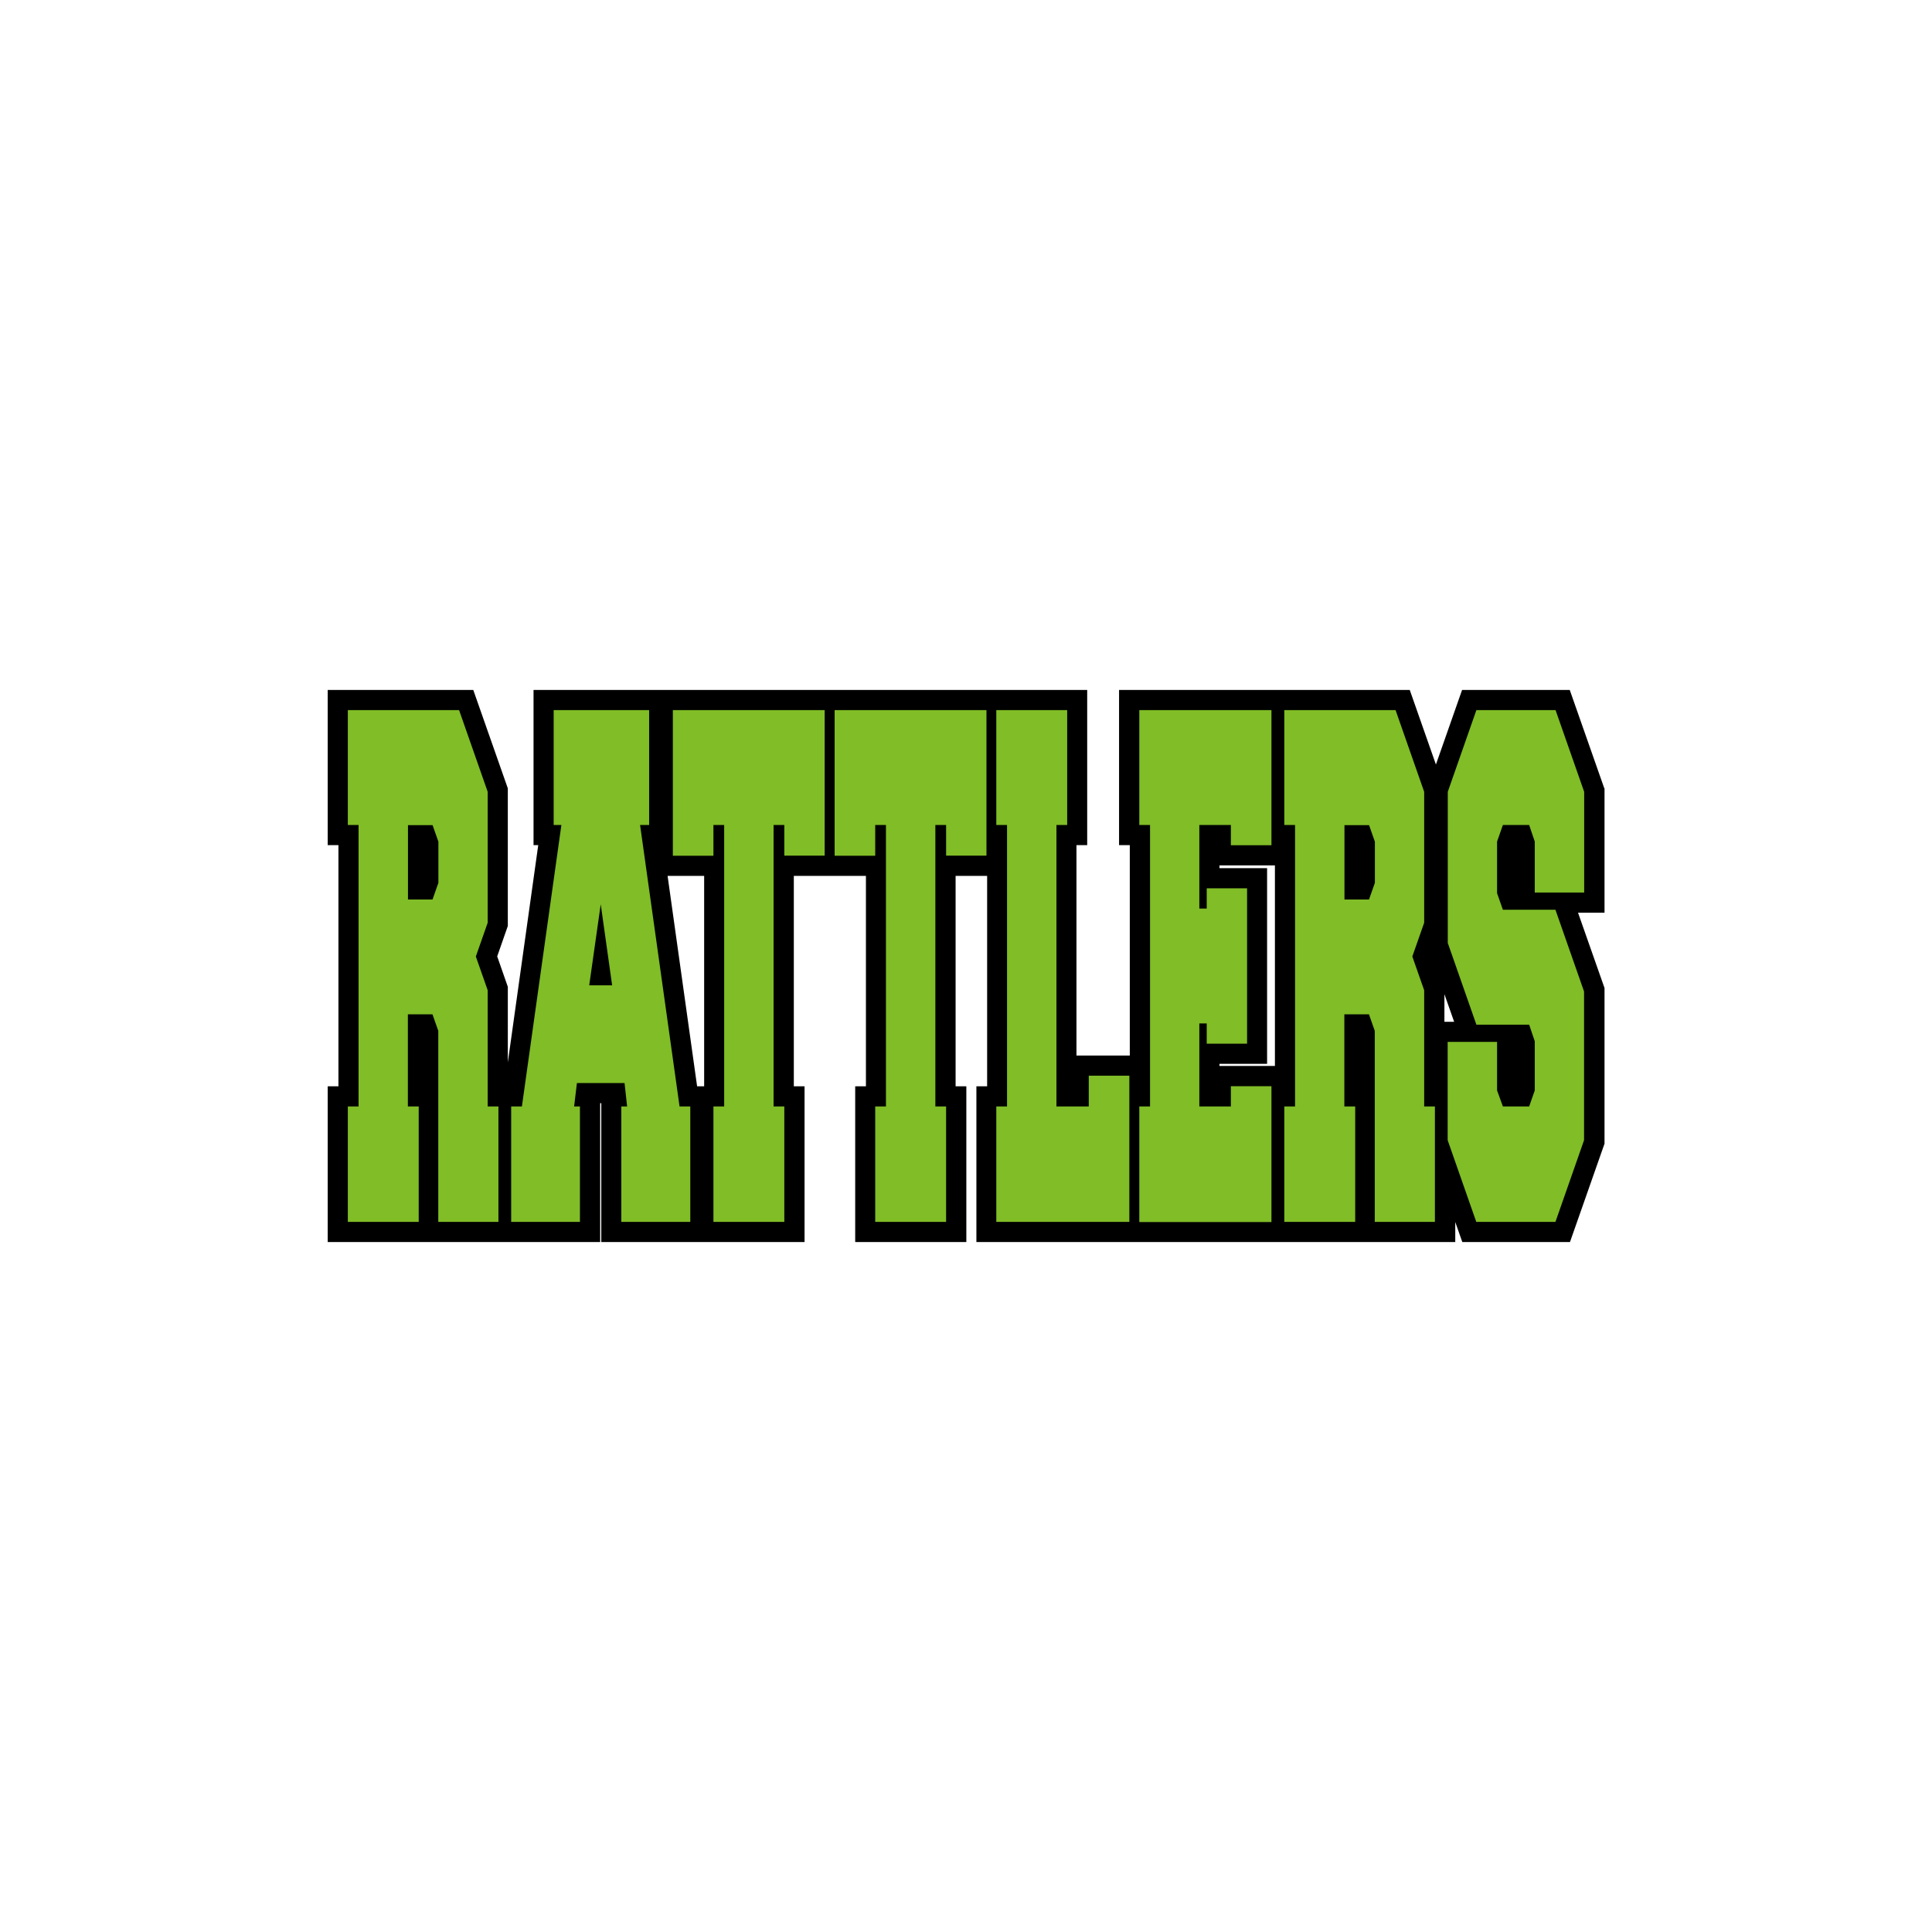
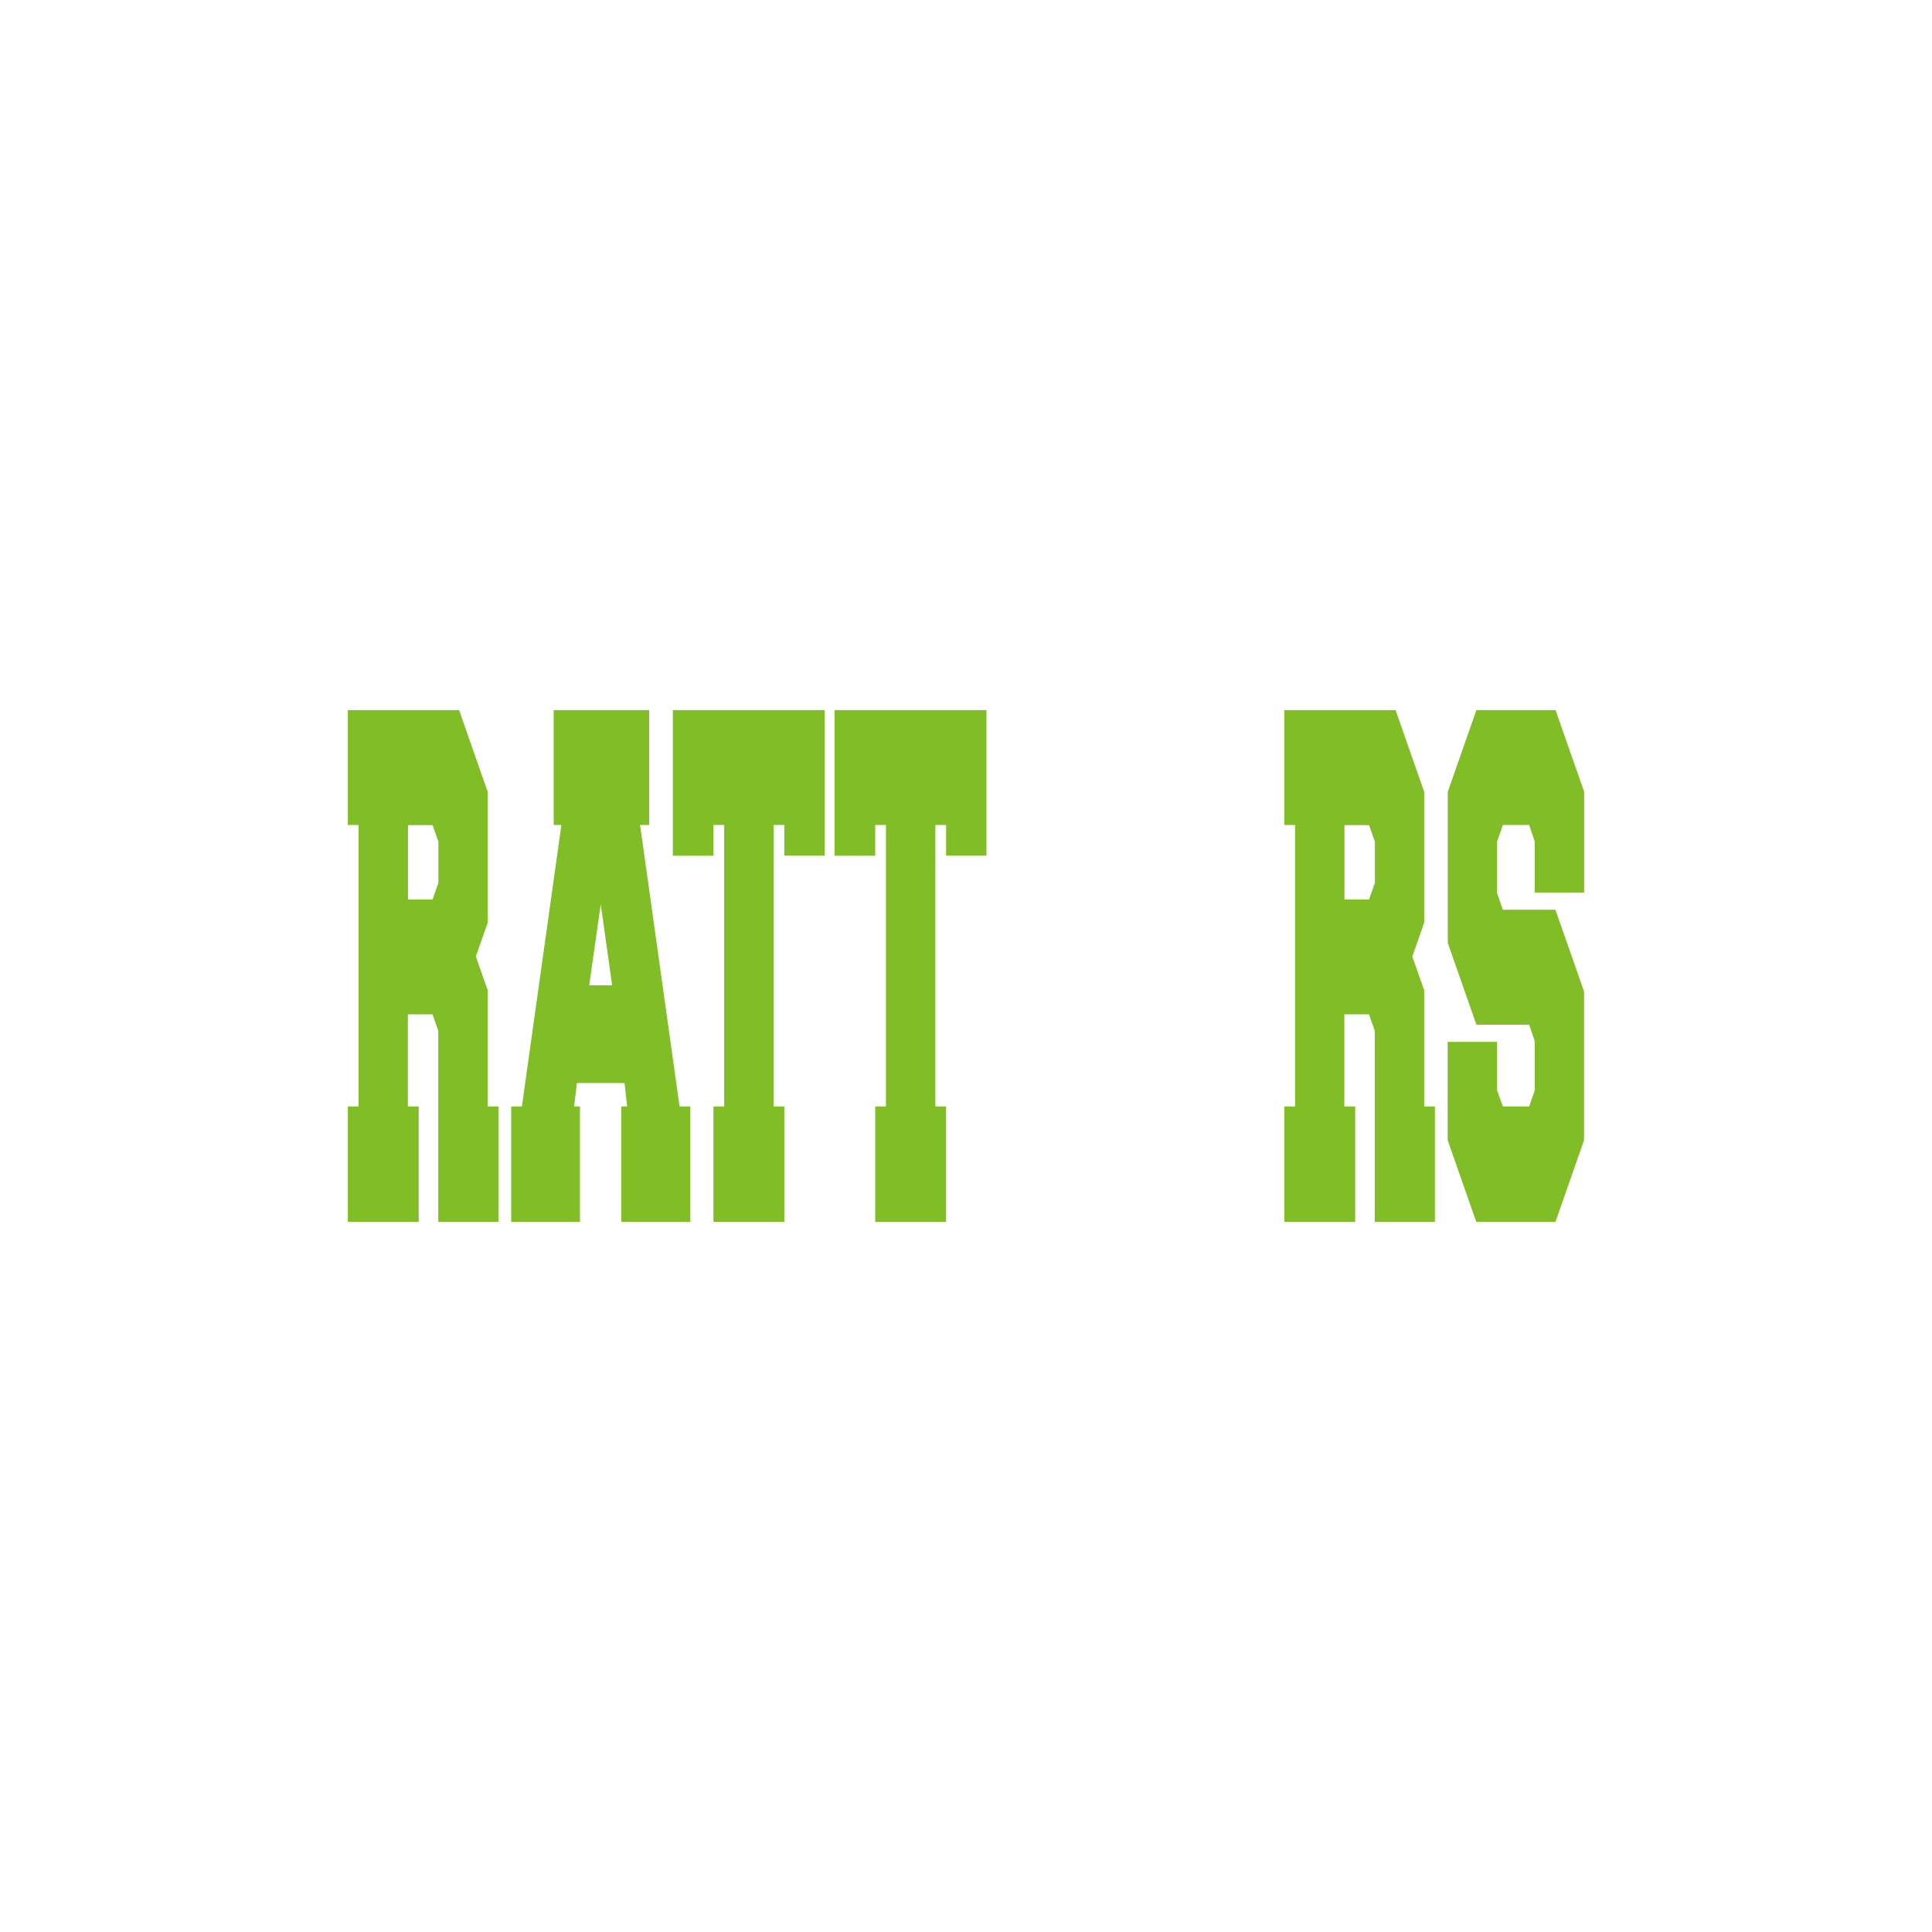
<svg xmlns="http://www.w3.org/2000/svg" version="1.1" id="Layer_1" x="0px" y="0px" width="1728px" height="1728px" viewBox="0 0 1728 1728" style="enable-background:new 0 0 1728 1728;" xml:space="preserve">
  <style type="text/css">
	.st0{fill:#80BD26;}
</style>
  <g>
-     <path d="M1434.9,705.1l-30.9-88h-96.3l-23.4,66.7l-23.4-66.7h-105.8h-24.4h-129.8v138.8h9.6v188.2h-47.7V755.9h9.6V617.1h-72.3   h-27.1H755.6h-27.1H598.6h-14.8H477.2v138.8h4.2l-27.2,194.3v-67.6l-9.5-27.2l9.5-27.2V705.1l-30.9-88H293.1v138.8h9.6v215.7h-9.6   v139.3h146.2h24.6h72.9V986.7h1v124.2h82.3h15.4h84.1V971.6h-9.6V783.4h18.6h27.1h18.8v188.2h-9.6v139.3h99.4V971.6h-9.6V783.4   h28.2v188.2h-9.6v139.3h127.8h27.1h102.6h24.4h146.4V1093l6.3,17.9h96.3l30.9-88V883.7l-23.7-67.4h23.7V705.1z M623.5,971.6   l-26.4-188.2h32.7v188.2H623.5z M1090.7,953.4v-1.9h42.6v-175h-42.6V774h49.6v179.4H1090.7z M1291.9,913.9v-24.7l8.7,24.7H1291.9z" />
    <path class="st0" d="M374.5,989.6v103.3h-63.4V989.6h9.6V737.9h-9.6V635.1h99.5l25.6,73.1v117.1l-10.6,30.2l10.6,30.2v103.9h9.6   v103.3h-53.8V922l-5.2-14.8h-22v82.4H374.5z M386.9,804.4l5.2-14.8v-36.8l-5.2-14.8h-22v66.5H386.9z" />
    <path class="st0" d="M580.6,737.9h-8.1l35.3,251.7h9.6v103.3h-61.7V989.6h5.2l-2.3-20.9H516l-2.5,20.9h5.2v103.3h-61.5V989.6h9.6   l35.3-251.7h-6.9V635.1h85.4V737.9z M547.5,881.3l-10.2-72.5L527,881.3H547.5z" />
    <path class="st0" d="M701.5,765.4v-27.5h-9.6v251.7h9.6v103.3h-63.4V989.6h9.6V737.9h-9.6v27.5h-36.3V635.1h135.8v130.2H701.5z" />
    <path class="st0" d="M846.2,765.4v-27.5h-9.6v251.7h9.6v103.3h-63.4V989.6h9.6V737.9h-9.6v27.5h-36.3V635.1h135.8v130.2H846.2z" />
-     <path class="st0" d="M944.9,989.6h28.9v-27.5h36.3v130.8h-119V989.6h9.6V737.9h-9.6V635.1h63.4v102.8h-9.6V989.6z" />
-     <path class="st0" d="M1100.9,989.6v-18.1h36.3v121.5h-118.2V989.6h9.6V737.9h-9.6V635.1h118.2V756h-36.3v-18.1h-28.2v74.7h6.6   v-18.1h36.1v139h-36.1v-18.1h-6.6v74.2H1100.9z" />
    <path class="st0" d="M1212.1,989.6v103.3h-63.4V989.6h9.6V737.9h-9.6V635.1h99.5l25.6,73.1v117.1l-10.6,30.2l10.6,30.2v103.9h9.6   v103.3h-53.8V922l-5.2-14.8h-22v82.4H1212.1z M1224.5,804.4l5.2-14.8v-36.8l-5.2-14.8h-22v66.5H1224.5z" />
    <path class="st0" d="M1320.5,916.5l-25.6-73.1V708.2l25.6-73.1h70.8l25.6,73.1v90.1h-44.2v-45.6l-5-14.8h-23.5l-5.2,14.8v46.2   l5.2,14.8h47l25.6,73.1v133l-25.6,73.1h-70.8l-25.6-73.1v-87.9h44.2v43.4l5.2,14.3h23.5l5-14.3v-44l-5-14.8H1320.5z" />
  </g>
</svg>